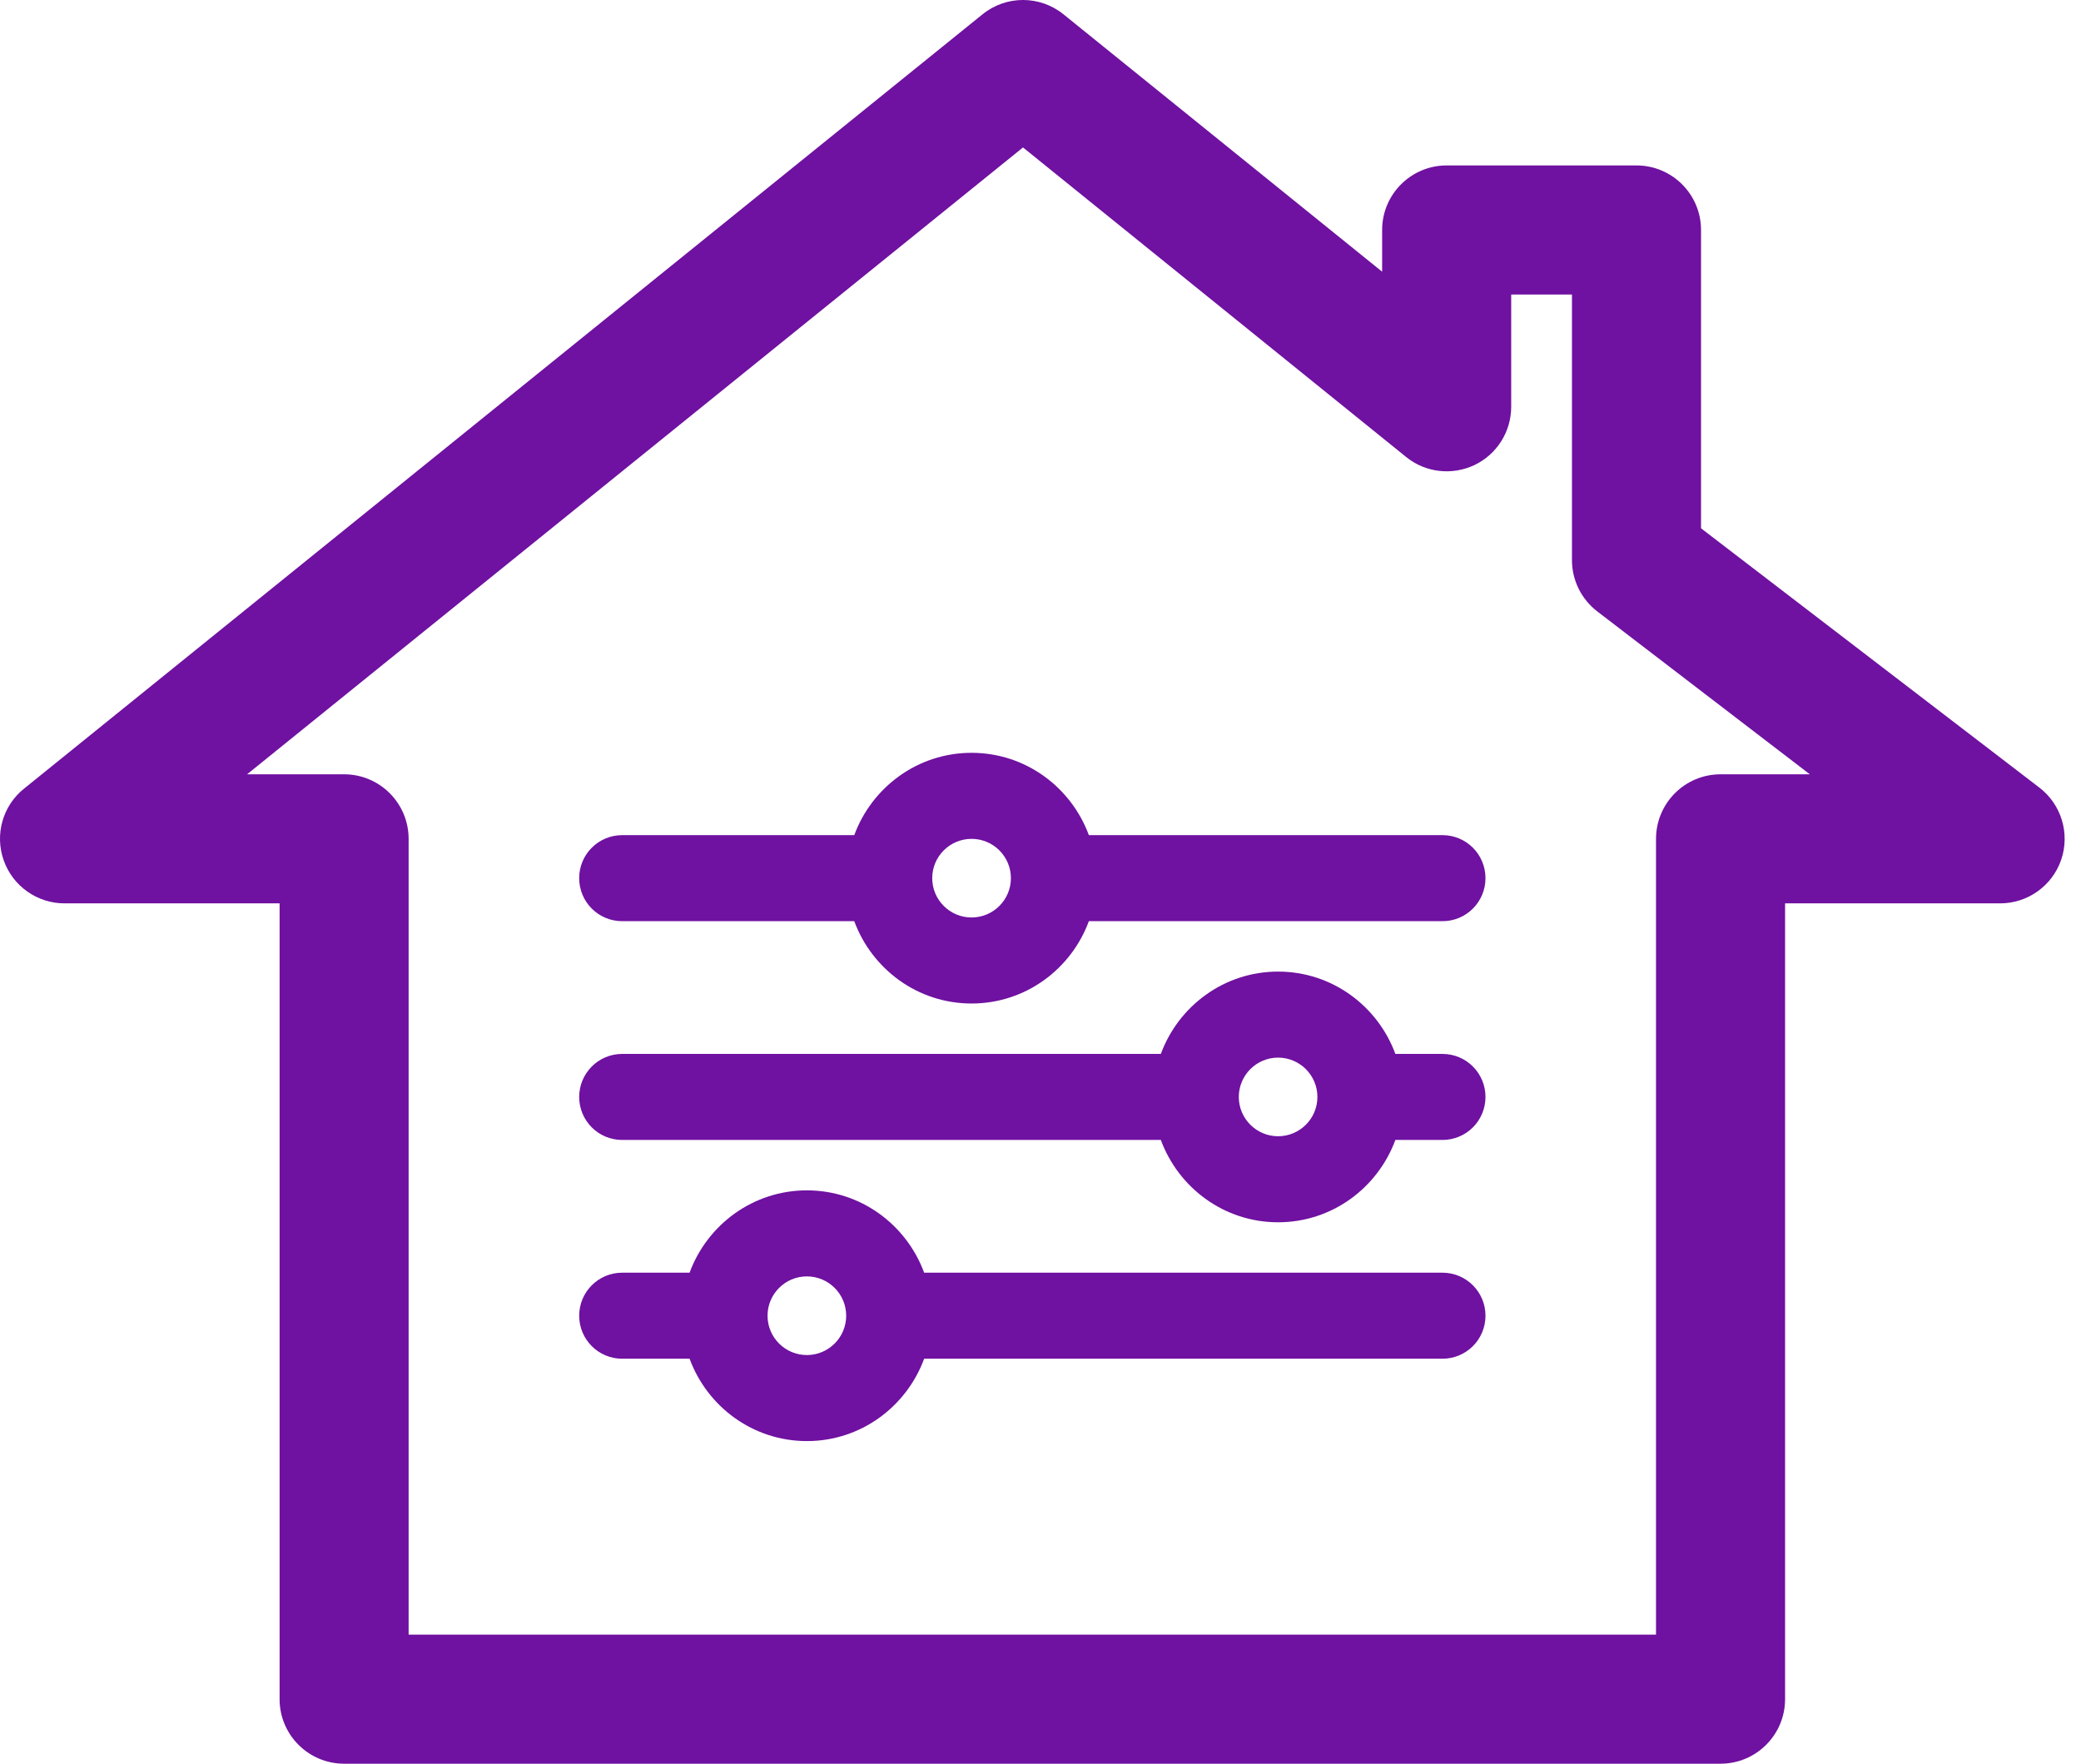
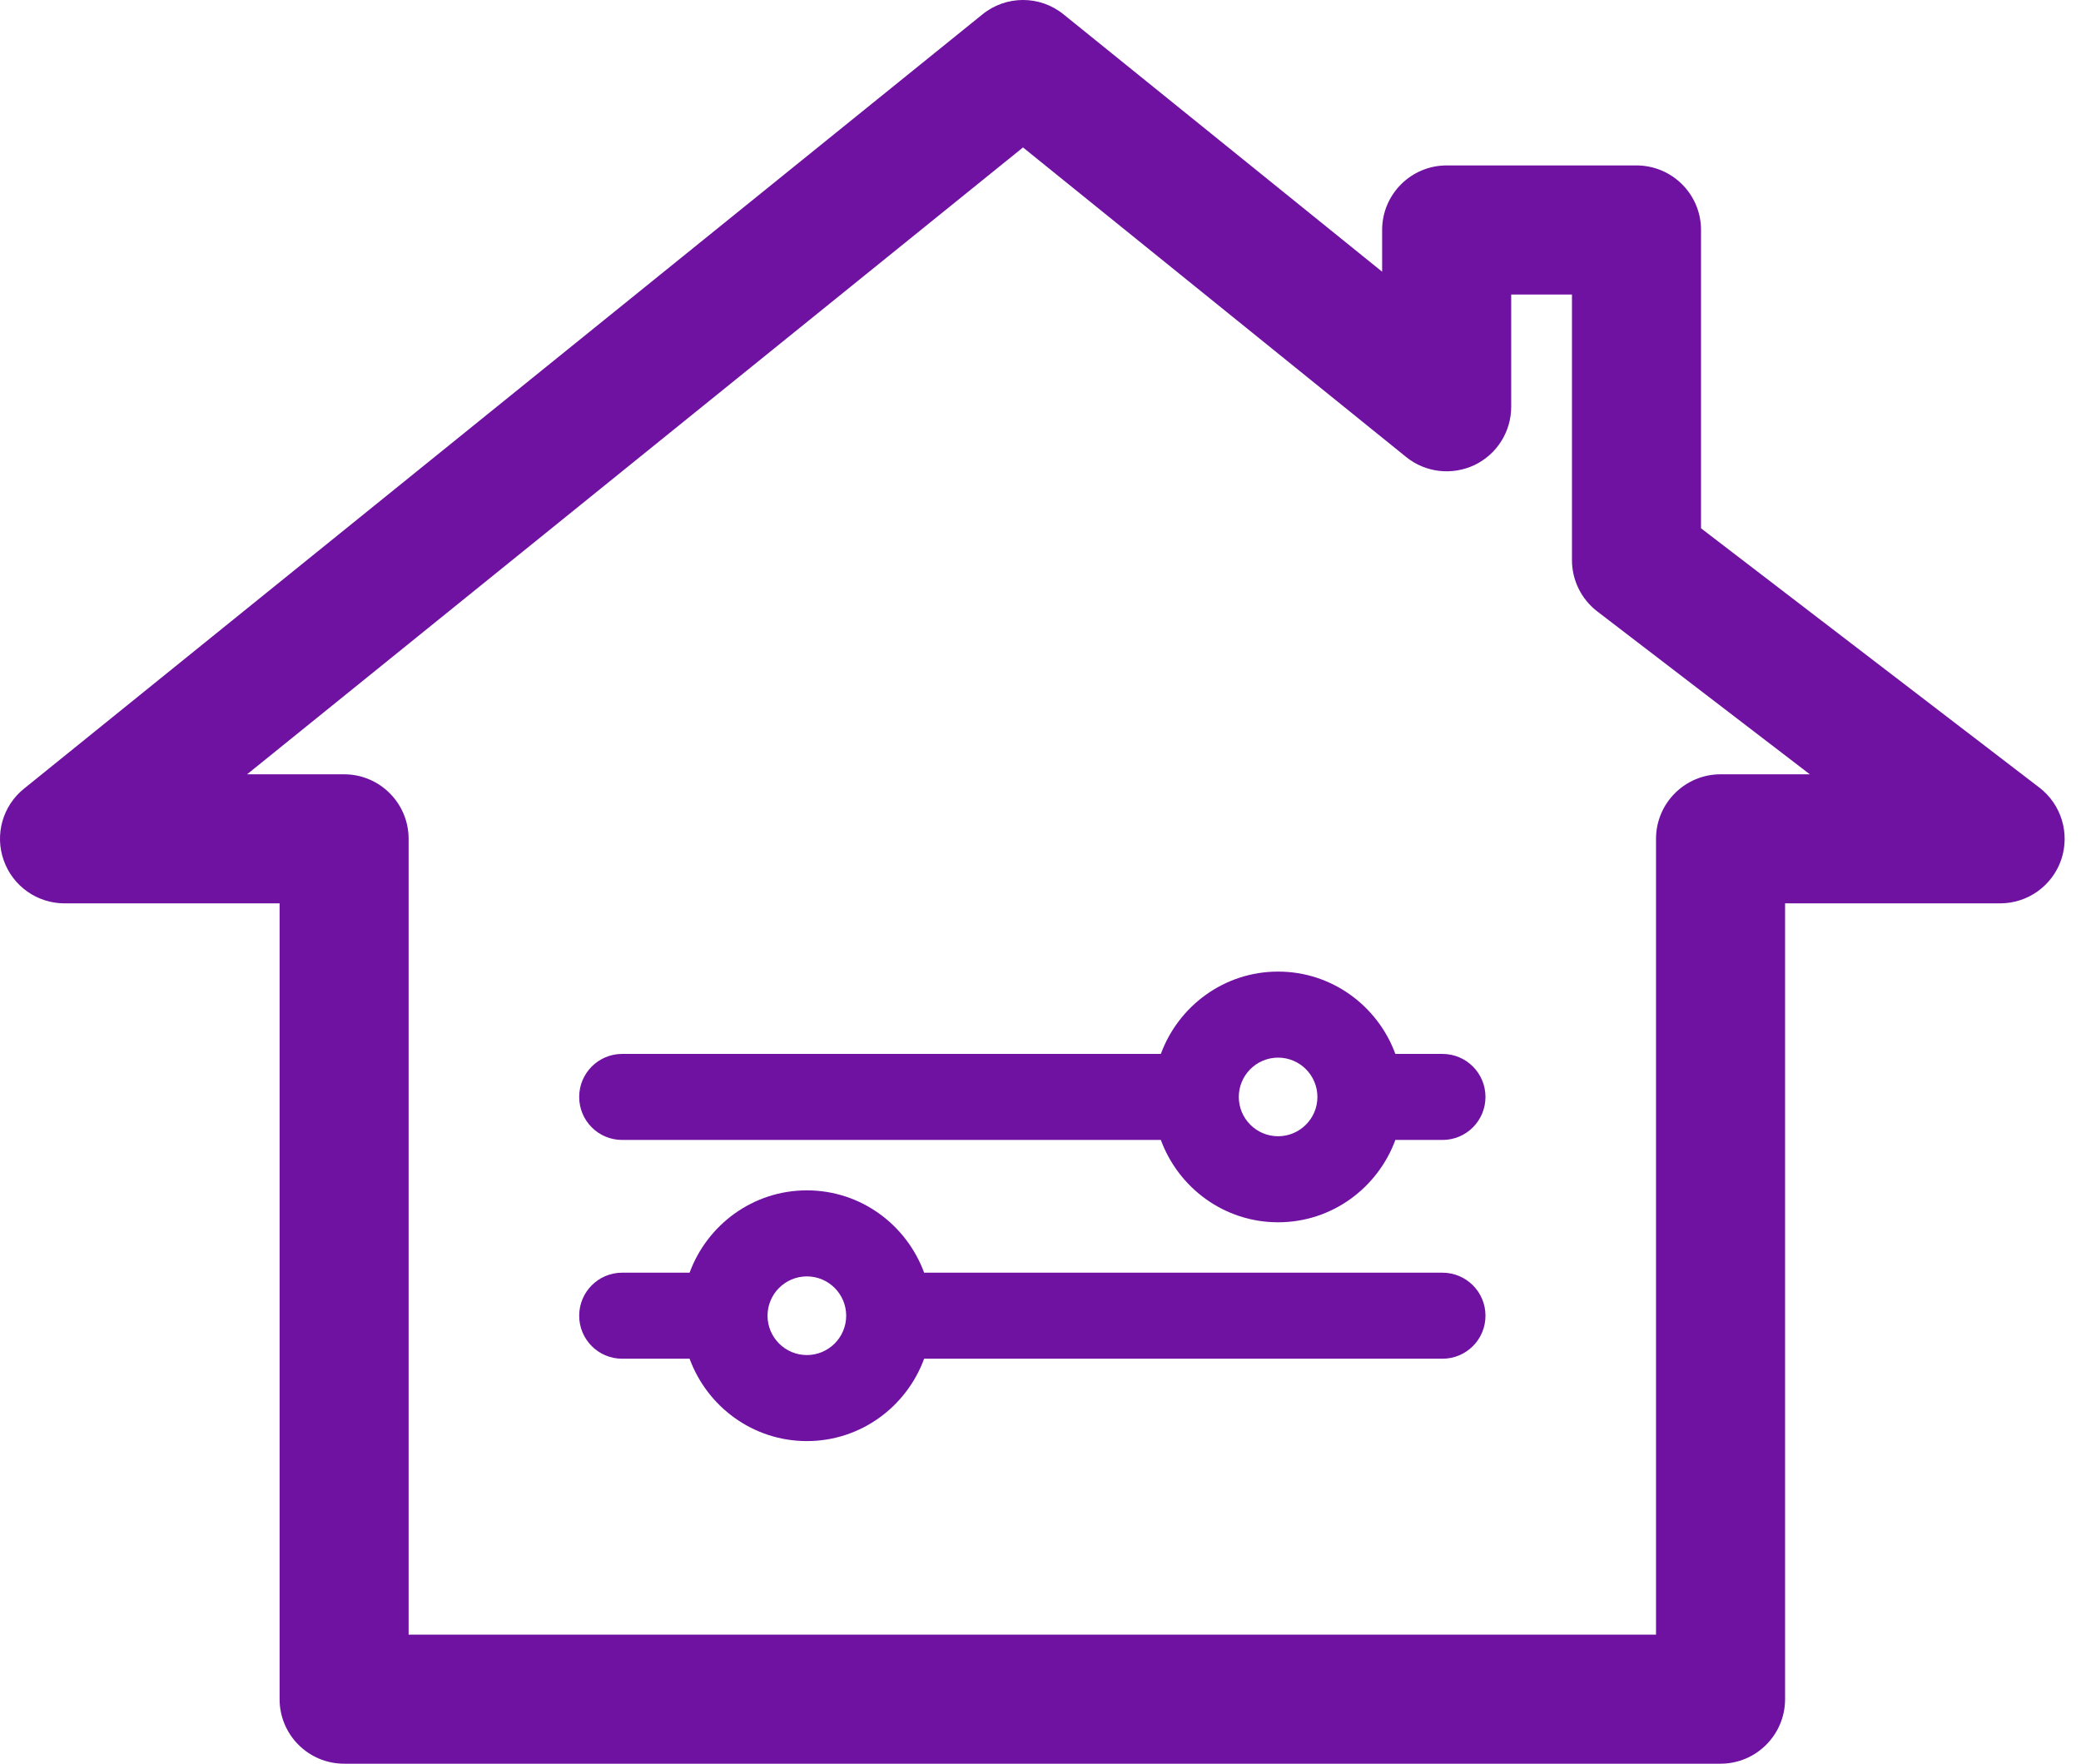
<svg xmlns="http://www.w3.org/2000/svg" xmlns:ns1="http://www.serif.com/" width="100%" height="100%" viewBox="0 0 59 50" version="1.1" xml:space="preserve" style="fill-rule:evenodd;clip-rule:evenodd;stroke-linejoin:round;stroke-miterlimit:2;">
  <g>
    <g id="_-ÎÓÈ_1" ns1:id="„ÎÓÈ_1">
      <path d="M48.78,21.951c-1.009,0 -1.829,0.82 -1.829,1.83l0,22.56l-35.366,0l0,-22.56c0,-1.01 -0.819,-1.83 -1.829,-1.83l-2.751,0l21.999,-17.771l10.862,8.775c0.547,0.445 1.301,0.529 1.938,0.229c0.636,-0.305 1.041,-0.946 1.041,-1.651l-0,-3.184l1.723,-0l0,7.531c0,0.569 0.265,1.105 0.717,1.453l6.027,4.618l-2.532,0Zm9.04,0.377l-9.593,-7.351l-0,-8.458c-0,-1.01 -0.82,-1.829 -1.83,-1.829l-5.381,-0c-1.01,-0 -1.83,0.819 -1.83,1.829l0,1.184l-9.033,-7.296c-0.669,-0.543 -1.629,-0.543 -2.298,0l-27.175,21.952c-0.604,0.485 -0.834,1.3 -0.575,2.031c0.258,0.731 0.949,1.22 1.724,1.22l6.098,-0l-0,22.561c-0,1.01 0.819,1.829 1.829,1.829l39.024,-0c1.01,-0 1.83,-0.819 1.83,-1.829l-0,-22.561l6.097,-0c0.784,-0 1.481,-0.5 1.733,-1.241c0.251,-0.743 0.002,-1.563 -0.62,-2.041" style="fill:#6f11a1;fill-rule:nonzero;" />
-       <path d="M27.545,26.01c-0.615,-0 -1.115,-0.5 -1.115,-1.115c0,-0.614 0.5,-1.114 1.115,-1.114c0.616,-0 1.116,0.5 1.116,1.114c-0,0.615 -0.5,1.115 -1.116,1.115m13.352,-2.334l-10.026,-0c-0.5,-1.358 -1.796,-2.334 -3.326,-2.334c-1.529,-0 -2.824,0.976 -3.325,2.334l-6.58,-0c-0.674,-0 -1.219,0.545 -1.219,1.219c-0,0.674 0.545,1.22 1.219,1.22l6.58,-0c0.501,1.358 1.796,2.334 3.325,2.334c1.53,-0 2.826,-0.976 3.326,-2.334l10.026,-0c0.674,-0 1.219,-0.546 1.219,-1.22c0,-0.674 -0.545,-1.219 -1.219,-1.219" style="fill:#6f11a1;fill-rule:nonzero;" />
      <path d="M36.236,32.212c-0.614,0 -1.114,-0.5 -1.114,-1.114c-0,-0.615 0.5,-1.115 1.114,-1.115c0.615,-0 1.115,0.5 1.115,1.115c0,0.614 -0.5,1.114 -1.115,1.114m4.661,-2.334l-1.336,0c-0.5,-1.358 -1.796,-2.334 -3.325,-2.334c-1.529,-0 -2.824,0.976 -3.324,2.334l-15.272,0c-0.674,0 -1.219,0.546 -1.219,1.22c-0,0.674 0.545,1.219 1.219,1.219l15.272,0c0.5,1.358 1.795,2.334 3.324,2.334c1.529,0 2.825,-0.976 3.325,-2.334l1.336,0c0.674,0 1.219,-0.545 1.219,-1.219c0,-0.674 -0.545,-1.22 -1.219,-1.22" style="fill:#6f11a1;fill-rule:nonzero;" />
      <path d="M22.877,38.415c-0.616,-0 -1.116,-0.5 -1.116,-1.115c-0,-0.615 0.5,-1.115 1.116,-1.115c0.614,0 1.114,0.5 1.114,1.115c0,0.615 -0.5,1.115 -1.114,1.115m18.019,-2.335l-14.695,0c-0.5,-1.358 -1.795,-2.334 -3.324,-2.334c-1.53,0 -2.826,0.976 -3.326,2.334l-1.911,0c-0.674,0 -1.219,0.546 -1.219,1.22c-0,0.674 0.545,1.219 1.219,1.219l1.911,0c0.5,1.359 1.796,2.335 3.326,2.335c1.529,-0 2.824,-0.976 3.324,-2.335l14.695,0c0.675,0 1.22,-0.545 1.22,-1.219c0,-0.674 -0.545,-1.22 -1.22,-1.22" style="fill:#6f11a1;fill-rule:nonzero;" />
    </g>
  </g>
</svg>